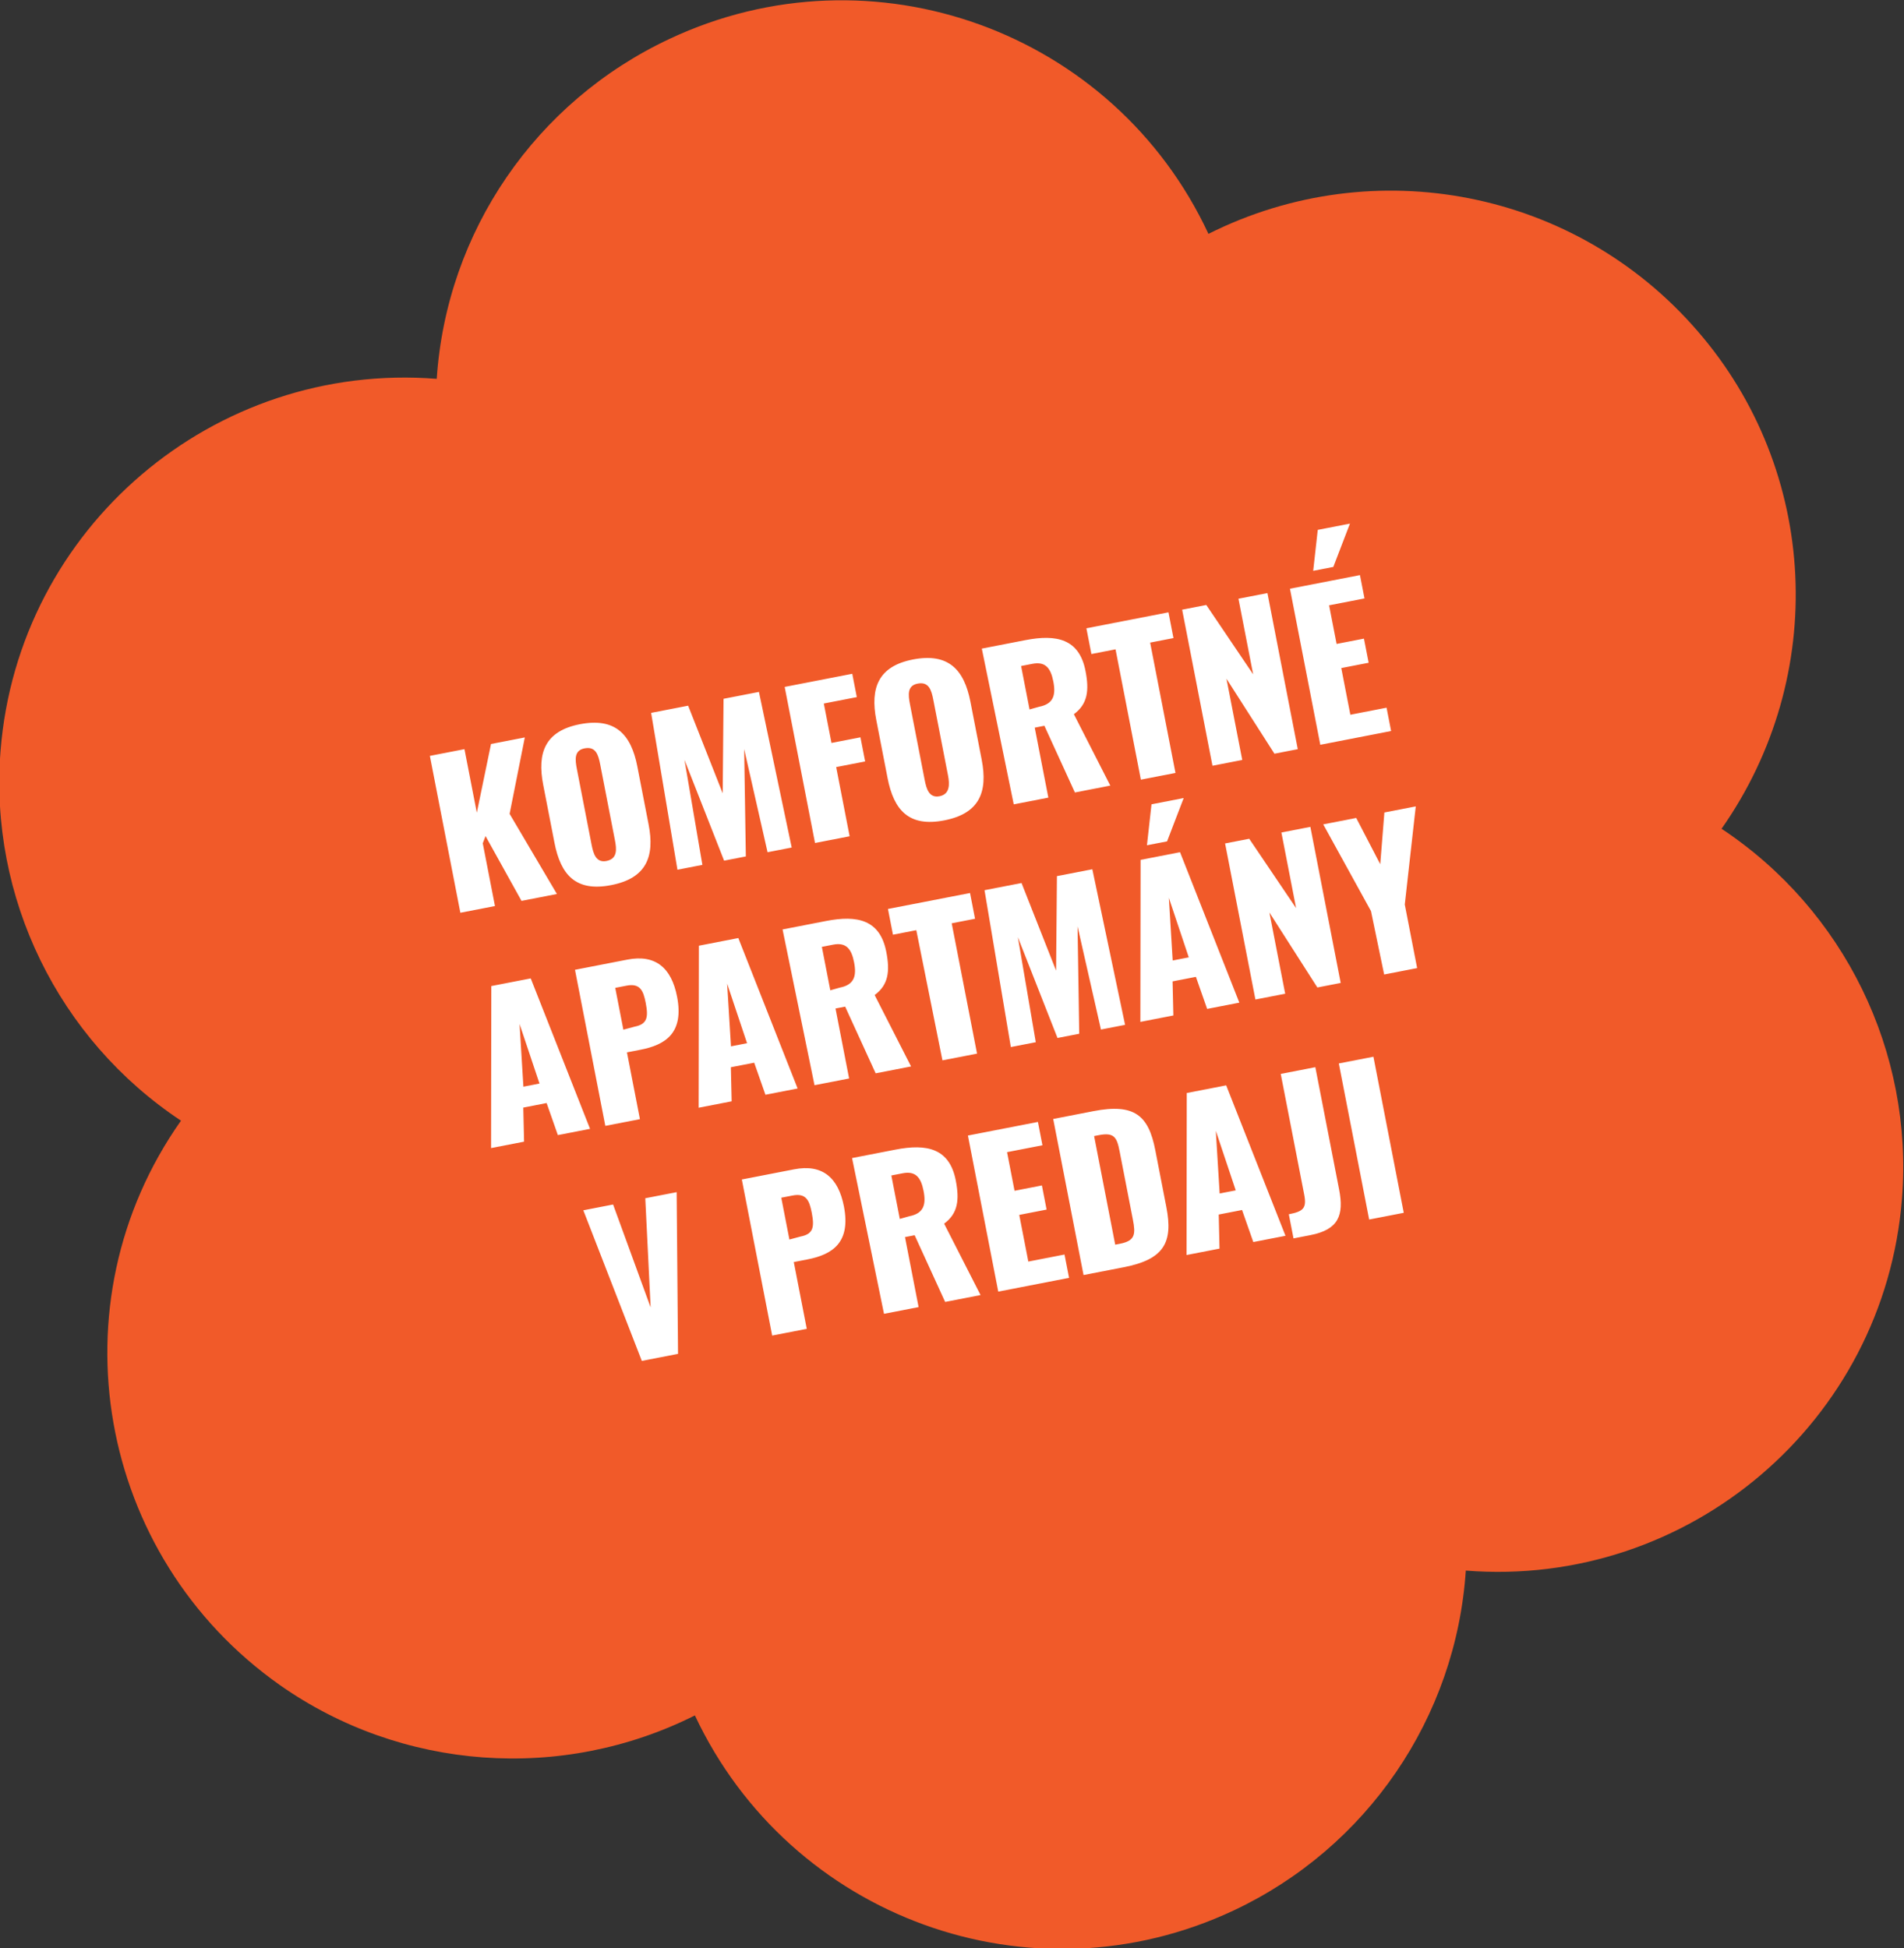
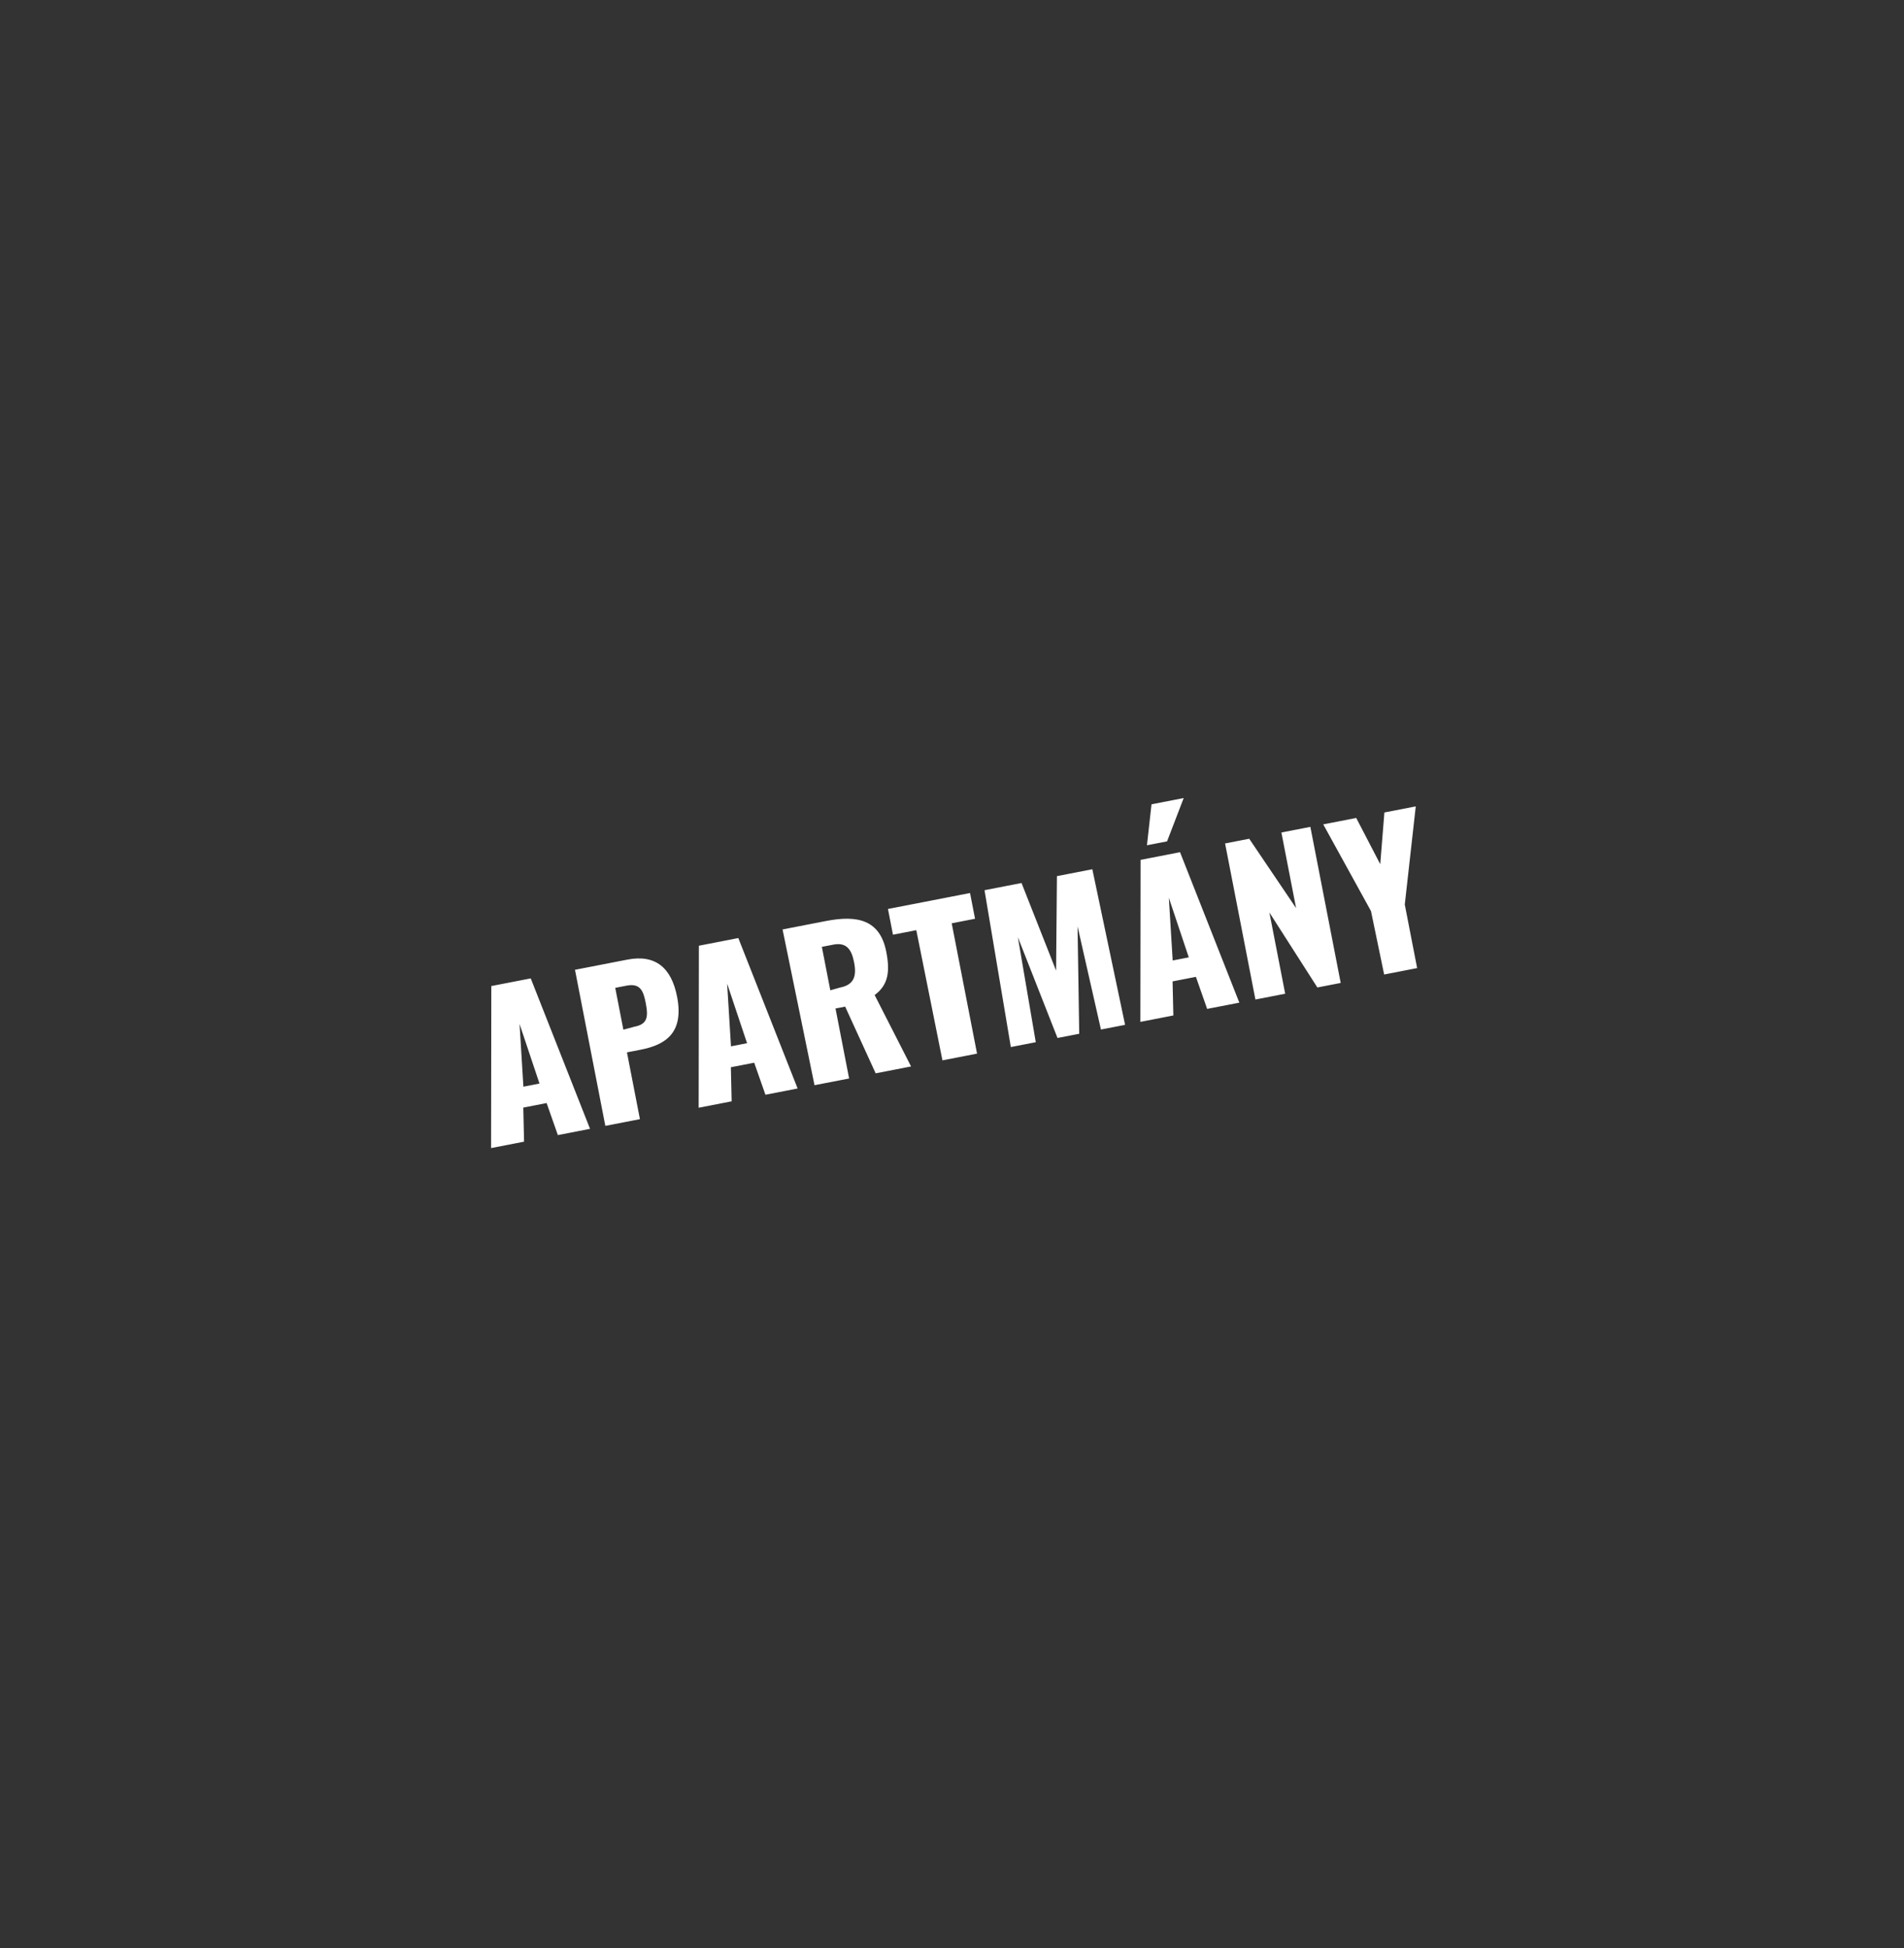
<svg xmlns="http://www.w3.org/2000/svg" version="1.1" id="Layer_1" x="0" y="0" viewBox="0 0 232.3 237.7" xml:space="preserve">
  <rect x="0" y="0" width="232.3" height="237.7" fill="#333333" stroke="none" />
  <style>.st1{enable-background:new}.st2{fill:#fff}</style>
  <g id="Group_454" transform="rotate(-11 7754.155 19426.493)">
-     <path id="Path_615" d="M4044.8-1043.5c-11.3-19.7-34.5-29.1-56.3-23-6.6-26.5-33.5-42.6-60-35.9-17.5 4.4-31.2 17.9-35.8 35.3-26.3-7.3-53.6 8.1-60.9 34.4-4.8 17.3.2 35.9 13 48.5-19.7 18.9-20.2 50.2-1.3 69.9 12.6 13.1 31.5 18.2 49 13.3 6.7 26.5 33.5 42.6 60 35.9 17.4-4.4 31.1-17.9 35.7-35.3 26.3 7.3 53.6-8.1 60.9-34.4 4.8-17.3-.2-35.9-13-48.5 16.4-15.8 20-40.6 8.7-60.2" fill="#f15a29" />
    <g class="st1">
-       <path class="st2" d="M3883.1-1022.1h4.3v7.9l3.3-7.9h4.2l-3.6 8.8 3.8 10.7h-4.4l-2.8-8.6-.5.8v7.8h-4.3v-19.5zm12.9 13.3v-7.2c0-4 1.5-6.4 5.8-6.4 4.4 0 5.9 2.4 5.9 6.4v7.2c0 4-1.5 6.4-5.9 6.4s-5.8-2.4-5.8-6.4zm7.3 1.1v-9.4c0-1.2-.1-2.3-1.5-2.3-1.3 0-1.4 1.1-1.4 2.3v9.4c0 1.1.1 2.3 1.4 2.3 1.4 0 1.5-1.2 1.5-2.3zm7.3-14.4h4.6l2.1 11.3 2.3-11.3h4.4l.3 19.4h-3l-.4-12.9-2.3 12.9h-2.7l-2.4-13-.3 13h-3.1l.5-19.4zm16.6 0h8.4v2.9h-4.1v4.9h3.6v3h-3.6v8.6h-4.3v-19.4zm10.2 13.3v-7.2c0-4 1.5-6.4 5.8-6.4 4.4 0 5.9 2.4 5.9 6.4v7.2c0 4-1.5 6.4-5.9 6.4s-5.8-2.4-5.8-6.4zm7.3 1.1v-9.4c0-1.2-.1-2.3-1.5-2.3-1.3 0-1.4 1.1-1.4 2.3v9.4c0 1.1.1 2.3 1.4 2.3 1.3 0 1.5-1.2 1.5-2.3zm7-14.4h5.4c3.9 0 6.5 1.1 6.5 5.1 0 2.4-.5 4-2.4 4.9l2.7 9.4h-4.4l-2.1-8.7h-1.2v8.7h-4.3l-.2-19.4zm5.5 8.3c1.8 0 2.3-1 2.3-2.7 0-1.7-.5-2.6-2.1-2.6h-1.4v5.4l1.2-.1zm10.4-5.1h-2.9v-3.2h10.2v3.2h-2.9v16.2h-4.3v-16.2zm9-3.2h3l4 9.4v-9.4h3.6v19.4h-2.9l-4-10.1v10.1h-3.7v-19.4zm13.4 0h8.7v2.9h-4.4v4.8h3.4v3h-3.4v5.8h4.5v2.9h-8.8v-19.4zm4.7-6.4h4l-3 4.8h-2.5l1.5-4.8z" />
-     </g>
+       </g>
    <g class="st1">
      <path class="st2" d="M3885.1-993.1h4.9l3.6 19.4h-4l-.6-4.1h-2.9l-.7 4.1h-4.1l3.8-19.4zm3.5 12.8l-1-7.6-1 7.6h2zm6.9-12.8h6.5c3.5 0 5.1 2 5.1 5.6 0 4.5-2.5 5.5-5.6 5.5h-1.7v8.3h-4.3v-19.4zm5.8 8.2c1.6 0 1.9-.8 1.9-2.6 0-1.5-.2-2.5-1.9-2.5h-1.4v5.2l1.4-.1zm9.6-8.2h4.9l3.6 19.4h-4l-.6-4.1h-2.9l-.7 4.1h-4.1l3.8-19.4zm3.5 12.8l-1-7.6-1 7.6h2zm6.9-12.8h5.4c3.9 0 6.5 1.1 6.5 5.1 0 2.4-.5 4-2.4 4.9l2.7 9.4h-4.4l-2.1-8.7h-1.2v8.7h-4.3l-.2-19.4zm5.5 8.3c1.8 0 2.3-1 2.3-2.7 0-1.7-.5-2.6-2.1-2.6h-1.4v5.4l1.2-.1zm10.5-5.1h-2.9v-3.2h10.2v3.2h-2.9v16.2h-4.3l-.1-16.2zm9.1-3.2h4.6l2.1 11.3 2.3-11.3h4.4l.3 19.4h-3l-.4-12.9-2.3 12.9h-2.7l-2.4-13-.3 13h-3.1l.5-19.4zm19.4 0h4.9l3.6 19.4h-4l-.6-4.1h-2.9l-.7 4.1h-4.1l3.8-19.4zm2.6-6.4h4l-3 4.8h-2.5l1.5-4.8zm.9 19.2l-1-7.6-1 7.6h2zm7-12.8h3l4 9.4v-9.4h3.6v19.4h-2.9l-4-10.1v10.1h-3.7v-19.4zm15.9 11.5l-3.7-11.5h4.1l1.8 6.1 1.7-6.1h3.9l-3.6 11.5v7.9h-4.1l-.1-7.9z" />
    </g>
    <g class="st1">
-       <path class="st2" d="M3890.9-964.1h3.7l2.1 13.2 1.9-13.2h3.9l-3.6 19.4h-4.5l-3.5-19.4zm19.7 0h6.5c3.5 0 5.1 2 5.1 5.6 0 4.5-2.5 5.5-5.6 5.5h-1.7v8.3h-4.3v-19.4zm5.7 8.2c1.6 0 1.9-.8 1.9-2.6 0-1.5-.2-2.5-1.9-2.5h-1.4v5.2l1.4-.1zm8-8.2h5.4c3.9 0 6.5 1.1 6.5 5.1 0 2.4-.5 4-2.4 4.9l2.7 9.4h-4.4l-2.1-8.7h-1.2v8.7h-4.3l-.2-19.4zm5.5 8.3c1.8 0 2.3-1 2.3-2.7 0-1.7-.5-2.6-2.1-2.6h-1.4v5.4l1.2-.1zm8.9-8.3h8.7v2.9h-4.4v4.8h3.4v3h-3.4v5.8h4.5v2.9h-8.8v-19.4zm10.7 0h4.9c5.1 0 6.5 1.8 6.5 6.1v7.1c0 4.4-1.5 6.2-6.5 6.2h-5v-19.4zm5 16.5c1.9 0 2.1-.8 2.1-2.6v-8.5c0-1.7-.2-2.4-2.1-2.4h-.6v13.5h.6zm11.5-16.5h4.9l3.6 19.4h-4l-.6-4.1h-2.9l-.7 4.1h-4.1l3.8-19.4zm3.6 12.8l-1-7.6-1 7.6h2zm5.8 4.1c1.8 0 2.3-.3 2.3-2v-15h4.3v15.2c0 3.2-1 4.8-4.5 4.8h-2.1v-3zm9.5-16.9h4.3v19.4h-4.3v-19.4z" />
-     </g>
+       </g>
  </g>
</svg>